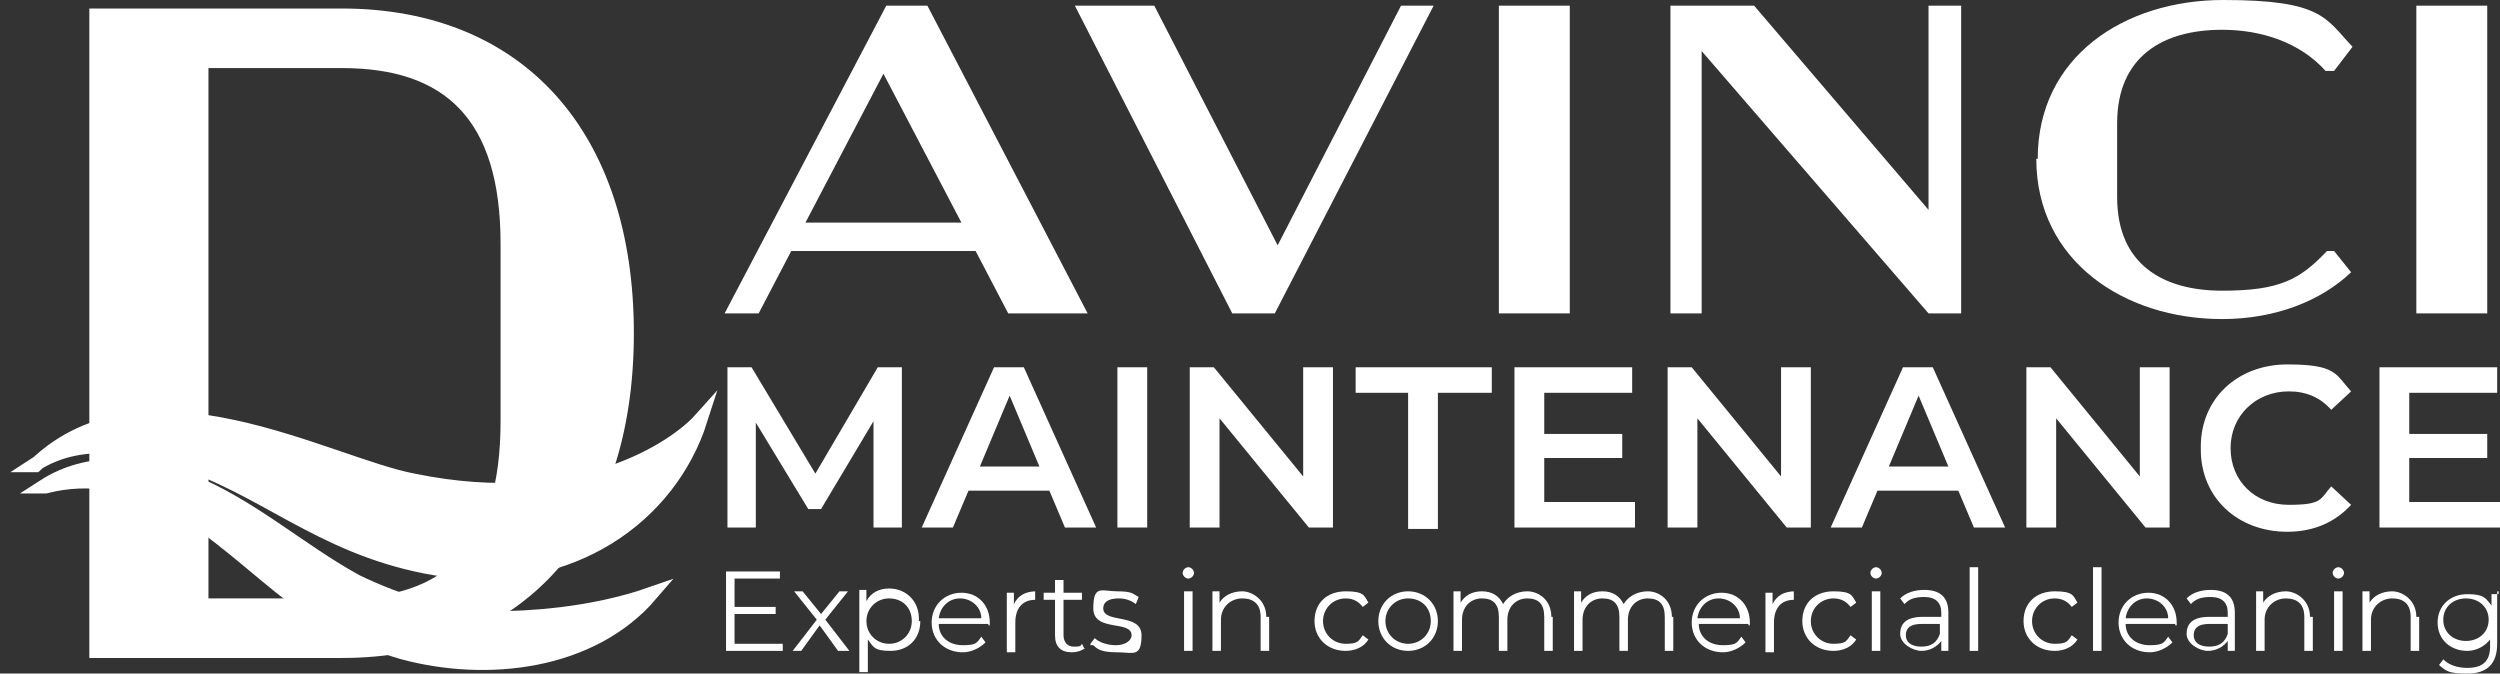
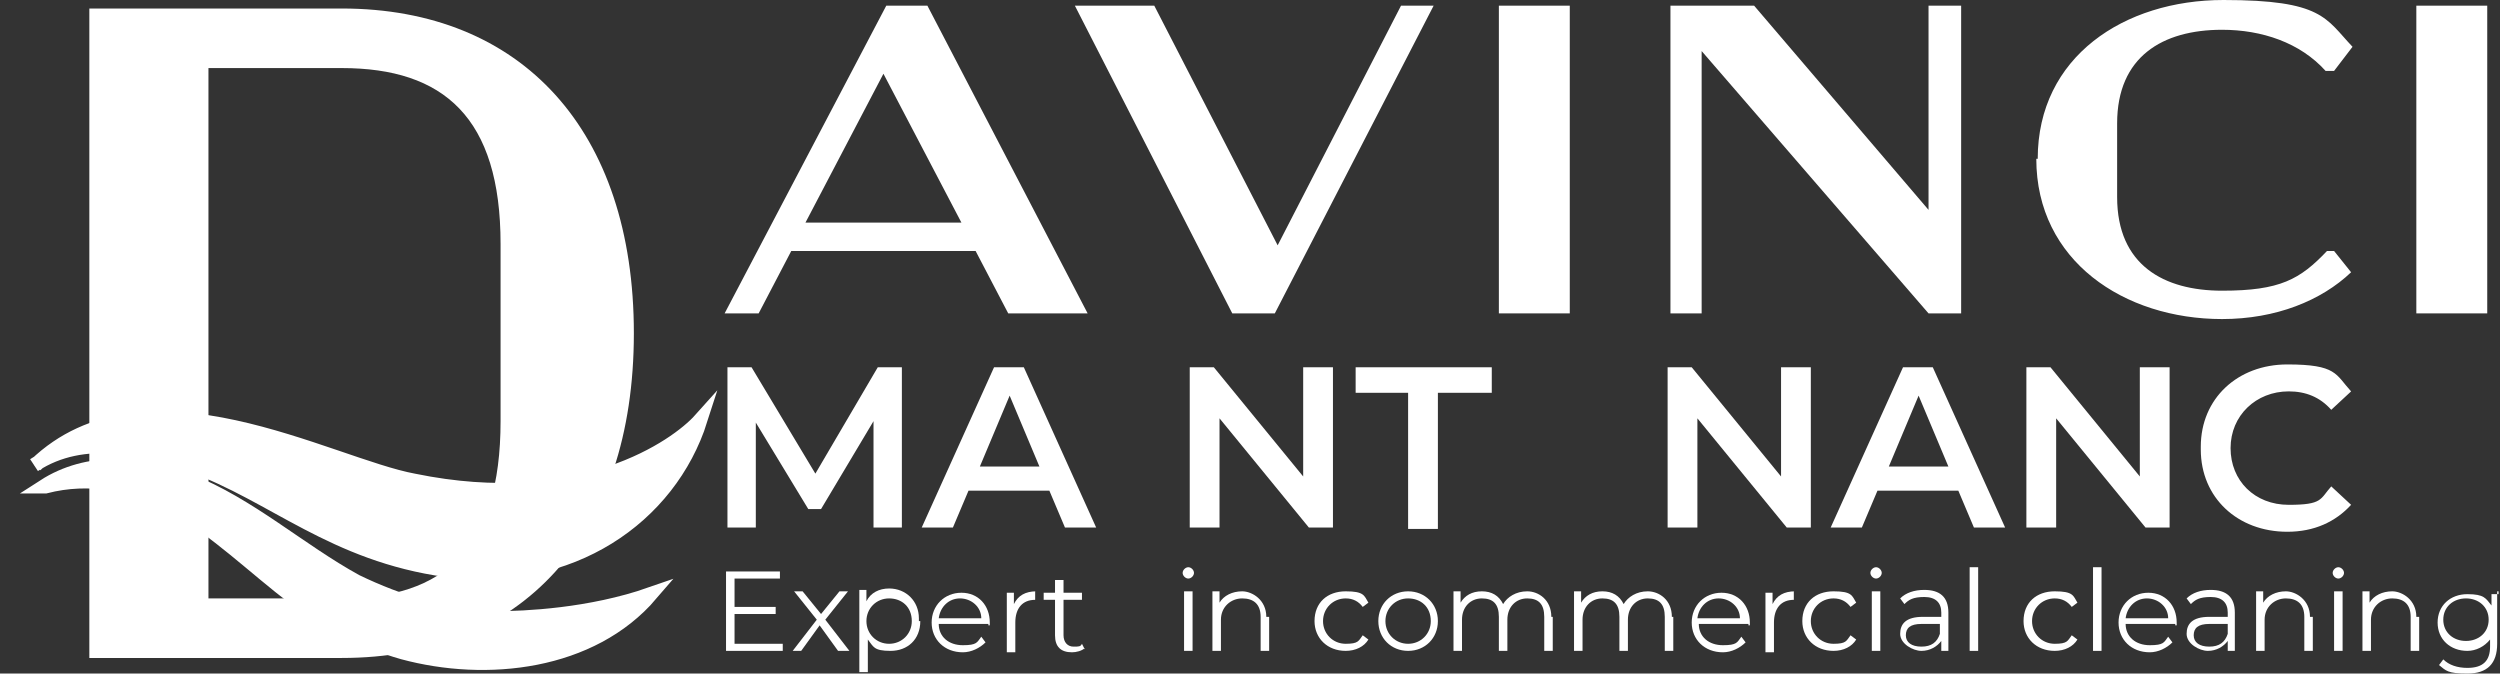
<svg xmlns="http://www.w3.org/2000/svg" id="Layer_1" version="1.1" viewBox="0 0 176.3 47.5">
  <rect x="0" y="0" width="176.3" height="47.5" fill="#333333" stroke="none" />
  <defs>
    <style>
      .st0, .st1 {
        fill: #fff;
      }

      .st1 {
        stroke: #fff;
        stroke-miterlimit: 10;
      }
    </style>
  </defs>
  <g>
    <path class="st0" d="M61.6,37.2v-7.5l-3.7,6.2h-.9l-3.7-6.1v7.4h-2v-11.3h1.7l4.5,7.5,4.4-7.5h1.7v11.3h-2Z" />
    <path class="st0" d="M74,34.6h-5.7l-1.1,2.6h-2.2l5.1-11.3h2.1l5.1,11.3h-2.2s-1.1-2.6-1.1-2.6ZM73.3,32.9l-2.1-5-2.1,5h4.3-.1Z" />
-     <path class="st0" d="M78.8,25.9h2.1v11.3h-2.1v-11.3Z" />
    <path class="st0" d="M94,25.9v11.3h-1.7l-6.3-7.7v7.7h-2.1v-11.3h1.7l6.3,7.7v-7.7s2.1,0,2.1,0Z" />
    <path class="st0" d="M99.4,27.7h-3.8v-1.8h9.6v1.8h-3.8v9.6h-2.1v-9.6h.1Z" />
-     <path class="st0" d="M115.3,35.4v1.8h-8.5v-11.3h8.3v1.8h-6.2v2.9h5.5v1.7h-5.5v3.1s6.4,0,6.4,0Z" />
    <path class="st0" d="M127.7,25.9v11.3h-1.7l-6.3-7.7v7.7h-2.1v-11.3h1.7l6.3,7.7v-7.7s2.1,0,2.1,0Z" />
    <path class="st0" d="M138.1,34.6h-5.7l-1.1,2.6h-2.2l5.1-11.3h2.1l5.1,11.3h-2.2l-1.1-2.6h0ZM137.4,32.9l-2.1-5-2.1,5h4.3,0Z" />
    <path class="st0" d="M153,25.9v11.3h-1.7l-6.3-7.7v7.7h-2.1v-11.3h1.7l6.3,7.7v-7.7s2.1,0,2.1,0Z" />
    <path class="st0" d="M155.2,31.5c0-3.4,2.6-5.8,6.1-5.8s3.4.7,4.5,1.9l-1.4,1.3c-.8-.9-1.8-1.3-3-1.3-2.3,0-4.1,1.7-4.1,4s1.7,4,4.1,4,2.2-.4,3-1.3l1.4,1.3c-1.1,1.2-2.6,1.9-4.5,1.9-3.5,0-6.1-2.4-6.1-5.8v-.2Z" />
-     <path class="st0" d="M176.3,35.4v1.8h-8.5v-11.3h8.3v1.8h-6.2v2.9h5.5v1.7h-5.5v3.1s6.4,0,6.4,0Z" />
  </g>
  <g>
    <path class="st0" d="M68.8,17.7h-13l-2.3,4.4h-2.4L62.5.4h2.9l11.3,21.7h-5.6l-2.3-4.4ZM67.8,15.7l-5.5-10.5-5.5,10.5h11Z" />
    <path class="st0" d="M101.1.4l-11.2,21.7h-3L75.8.4h5.6l8.7,16.9L98.8.4h2.4-.1Z" />
    <path class="st0" d="M105.7.4h5v21.7h-5V.4Z" />
    <path class="st0" d="M138.3.4v21.7h-2.3L120,3.6v18.5h-2.2V.4h5.9l12.3,14.4V.4h2.3Z" />
    <path class="st0" d="M143.7,11.2c0-7.2,6.1-11.2,13.1-11.2s7.2,1.3,9.1,3.3l-1.3,1.7h-.6c-1.8-2-4.5-2.9-7.3-2.9-4.2,0-7.4,1.9-7.4,6.6v5.2c0,4.8,3.3,6.6,7.4,6.6s5.5-.8,7.4-2.8h.5l1.2,1.5c-2.1,2-5.3,3.3-9.1,3.3-6.9,0-13.1-4.1-13.1-11.3h.1Z" />
    <path class="st0" d="M170.4.4h5v21.7h-5V.4Z" />
  </g>
  <path class="st0" d="M24.1.6c12.7,0,20.6,8.6,20.6,22.9s-7.9,22.9-20.6,22.9H6.3V.6h17.9-.1ZM14.7,4.8v37.4h9.4c7.2,0,11.2-3.5,11.2-12.5v-12.5c0-8.9-4-12.4-11.2-12.4,0,0-9.4,0-9.4,0Z" />
-   <path class="st1" d="M2.5,32.8c7.8-7.5,20.7,0,26.7,1.1,11.7,2.4,18.5-2.4,20.2-4.3-2.2,6.9-9.2,11.7-17.9,10.6-8-1.1-12.2-5.3-18-7.4-3.2-1.2-7.6-2.3-11.1,0h0Z" />
+   <path class="st1" d="M2.5,32.8c7.8-7.5,20.7,0,26.7,1.1,11.7,2.4,18.5-2.4,20.2-4.3-2.2,6.9-9.2,11.7-17.9,10.6-8-1.1-12.2-5.3-18-7.4-3.2-1.2-7.6-2.3-11.1,0h0" />
  <path class="st1" d="M3.1,34.3c3.1-2,6.9-1.7,10.2-.4,4.3,1.7,7.8,4.9,11.8,7.1,3.1,1.5,6.4,2.5,9.9,2.6,2,0,6.6-.2,10.9-1.7-4.2,4.9-11.6,5.7-17.5,4.1-2.8-.8-5.3-2.1-7.6-3.8-2.9-2.2-5.5-4.8-8.7-6.6-2.7-1.5-5.8-2.1-8.9-1.3h-.1Z" />
  <g>
    <path class="st0" d="M55.2,45.4v.5h-4v-5.6h3.8v.5h-3.2v2h2.9v.5h-2.9v2.1h3.4Z" />
    <path class="st0" d="M59.1,45.9l-1.3-1.8-1.3,1.8h-.6l1.7-2.2-1.6-2h.6l1.3,1.6,1.3-1.6h.6l-1.6,2,1.7,2.2h-.8Z" />
    <path class="st0" d="M64.9,43.8c0,1.3-.9,2.1-2.1,2.1s-1.2-.3-1.6-.8v2.3h-.6v-5.8h.5v.8c.3-.6.9-.9,1.6-.9,1.2,0,2.1.9,2.1,2.1v.2ZM64.3,43.8c0-1-.7-1.6-1.6-1.6s-1.6.7-1.6,1.6.7,1.6,1.6,1.6,1.6-.7,1.6-1.6Z" />
    <path class="st0" d="M69.7,44h-3.5c0,.9.7,1.5,1.7,1.5s1-.2,1.3-.6l.3.4c-.4.4-1,.7-1.6.7-1.3,0-2.2-.9-2.2-2.1s.9-2.1,2.1-2.1,2,.9,2,2.1,0,0,0,.2h-.1ZM66.2,43.6h3c0-.8-.7-1.4-1.5-1.4s-1.4.6-1.5,1.4Z" />
    <path class="st0" d="M73,41.7v.6h0c-.9,0-1.4.6-1.4,1.6v2.1h-.6v-4.2h.5v.8c.3-.6.8-.9,1.6-.9Z" />
    <path class="st0" d="M76.5,45.7c-.2.2-.6.3-.9.3-.8,0-1.2-.4-1.2-1.2v-2.5h-.8v-.5h.8v-.9h.6v.9h1.3v.5h-1.3v2.5c0,.5.3.8.7.8s.5,0,.6-.2l.2.4h0Z" />
-     <path class="st0" d="M76.9,45.4l.3-.4c.3.3.9.5,1.5.5s1.1-.3,1.1-.7c0-1.1-2.7-.2-2.7-1.9s.6-1.2,1.7-1.2,1.1.2,1.5.4l-.2.5c-.4-.3-.8-.4-1.2-.4-.8,0-1.1.3-1.1.7,0,1.1,2.7.3,2.7,1.9s-.6,1.2-1.7,1.2-1.4-.2-1.7-.5h-.2Z" />
    <path class="st0" d="M83.4,40.4c0-.2.2-.4.4-.4s.4.2.4.4-.2.4-.4.4-.4-.2-.4-.4ZM83.5,41.7h.6v4.2h-.6v-4.2Z" />
    <path class="st0" d="M89.5,43.5v2.4h-.6v-2.4c0-.9-.5-1.3-1.3-1.3s-1.5.6-1.5,1.5v2.2h-.6v-4.2h.5v.8c.3-.5.9-.8,1.6-.8s1.7.6,1.7,1.8h.2Z" />
    <path class="st0" d="M92.7,43.8c0-1.3.9-2.1,2.2-2.1s1.3.3,1.6.8l-.4.3c-.3-.4-.7-.6-1.2-.6-.9,0-1.6.7-1.6,1.6s.7,1.6,1.6,1.6.9-.2,1.2-.6l.4.3c-.3.5-.9.8-1.6.8-1.3,0-2.2-.9-2.2-2.1Z" />
    <path class="st0" d="M97.2,43.8c0-1.2.9-2.1,2.1-2.1s2.1.9,2.1,2.1-.9,2.1-2.1,2.1-2.1-.9-2.1-2.1ZM100.9,43.8c0-1-.7-1.6-1.6-1.6s-1.6.7-1.6,1.6.7,1.6,1.6,1.6,1.6-.7,1.6-1.6Z" />
    <path class="st0" d="M109.5,43.5v2.4h-.6v-2.4c0-.9-.4-1.3-1.2-1.3s-1.4.6-1.4,1.5v2.2h-.6v-2.4c0-.9-.4-1.3-1.2-1.3s-1.4.6-1.4,1.5v2.2h-.6v-4.2h.5v.8c.3-.5.8-.8,1.5-.8s1.2.3,1.5.9c.3-.5.9-.9,1.7-.9s1.7.6,1.7,1.8h0Z" />
    <path class="st0" d="M118,43.5v2.4h-.6v-2.4c0-.9-.4-1.3-1.2-1.3s-1.4.6-1.4,1.5v2.2h-.6v-2.4c0-.9-.4-1.3-1.2-1.3s-1.4.6-1.4,1.5v2.2h-.6v-4.2h.5v.8c.3-.5.8-.8,1.5-.8s1.2.3,1.5.9c.3-.5.9-.9,1.7-.9s1.7.6,1.7,1.8h0Z" />
    <path class="st0" d="M123.3,44h-3.5c0,.9.7,1.5,1.7,1.5s1-.2,1.3-.6l.3.4c-.4.4-1,.7-1.6.7-1.3,0-2.2-.9-2.2-2.1s.9-2.1,2.1-2.1,2,.9,2,2.1,0,0,0,.2h-.1ZM119.7,43.6h3c0-.8-.7-1.4-1.5-1.4s-1.4.6-1.5,1.4Z" />
    <path class="st0" d="M126.5,41.7v.6h0c-.9,0-1.4.6-1.4,1.6v2.1h-.6v-4.2h.5v.8c.3-.6.8-.9,1.6-.9Z" />
    <path class="st0" d="M127.1,43.8c0-1.3.9-2.1,2.2-2.1s1.3.3,1.6.8l-.4.3c-.3-.4-.7-.6-1.2-.6-.9,0-1.6.7-1.6,1.6s.7,1.6,1.6,1.6.9-.2,1.2-.6l.4.3c-.3.5-.9.8-1.6.8-1.3,0-2.2-.9-2.2-2.1Z" />
    <path class="st0" d="M131.9,40.4c0-.2.2-.4.4-.4s.4.2.4.4-.2.4-.4.4-.4-.2-.4-.4ZM132,41.7h.6v4.2h-.6v-4.2Z" />
    <path class="st0" d="M137.4,43.3v2.6h-.5v-.7c-.3.4-.8.7-1.4.7s-1.5-.5-1.5-1.2.4-1.2,1.6-1.2h1.3v-.3c0-.7-.4-1.1-1.2-1.1s-1.1.2-1.4.5l-.3-.4c.4-.4,1-.6,1.7-.6,1.1,0,1.7.5,1.7,1.6h0ZM136.8,44.7v-.7h-1.3c-.8,0-1.1.3-1.1.8s.4.8,1.1.8,1.1-.3,1.3-.9Z" />
    <path class="st0" d="M138.9,40h.6v5.9h-.6v-5.9Z" />
    <path class="st0" d="M142.7,43.8c0-1.3.9-2.1,2.2-2.1s1.3.3,1.6.8l-.4.3c-.3-.4-.7-.6-1.2-.6-.9,0-1.6.7-1.6,1.6s.7,1.6,1.6,1.6.9-.2,1.2-.6l.4.3c-.3.5-.9.8-1.6.8-1.3,0-2.2-.9-2.2-2.1Z" />
    <path class="st0" d="M147.6,40h.6v5.9h-.6v-5.9Z" />
    <path class="st0" d="M153.4,44h-3.5c0,.9.7,1.5,1.7,1.5s1-.2,1.3-.6l.3.4c-.4.4-1,.7-1.6.7-1.3,0-2.2-.9-2.2-2.1s.9-2.1,2.1-2.1,2,.9,2,2.1,0,0,0,.2h-.1ZM149.9,43.6h3c0-.8-.7-1.4-1.5-1.4s-1.4.6-1.5,1.4Z" />
    <path class="st0" d="M157.6,43.3v2.6h-.5v-.7c-.3.4-.8.7-1.4.7s-1.5-.5-1.5-1.2.4-1.2,1.6-1.2h1.3v-.3c0-.7-.4-1.1-1.2-1.1s-1.1.2-1.4.5l-.3-.4c.4-.4,1-.6,1.7-.6,1.1,0,1.7.5,1.7,1.6h0ZM157.1,44.7v-.7h-1.3c-.8,0-1.1.3-1.1.8s.4.8,1.1.8,1.1-.3,1.3-.9Z" />
    <path class="st0" d="M163.1,43.5v2.4h-.6v-2.4c0-.9-.5-1.3-1.3-1.3s-1.5.6-1.5,1.5v2.2h-.6v-4.2h.5v.8c.3-.5.9-.8,1.6-.8s1.7.6,1.7,1.8h.2Z" />
    <path class="st0" d="M164.5,40.4c0-.2.2-.4.4-.4s.4.2.4.4-.2.4-.4.4-.4-.2-.4-.4ZM164.6,41.7h.6v4.2h-.6v-4.2Z" />
    <path class="st0" d="M170.6,43.5v2.4h-.6v-2.4c0-.9-.5-1.3-1.3-1.3s-1.5.6-1.5,1.5v2.2h-.6v-4.2h.5v.8c.3-.5.9-.8,1.6-.8s1.7.6,1.7,1.8h.2Z" />
    <path class="st0" d="M176.1,41.7v3.7c0,1.4-.7,2.1-2.1,2.1s-1.5-.2-2-.6l.3-.4c.4.4,1,.6,1.7.6,1.1,0,1.6-.5,1.6-1.5v-.5c-.4.5-1,.8-1.6.8-1.2,0-2.1-.8-2.1-2s.9-2,2.1-2,1.3.3,1.7.8v-.8h.5v-.2ZM175.5,43.7c0-.9-.7-1.5-1.6-1.5s-1.6.6-1.6,1.5.7,1.5,1.6,1.5,1.6-.6,1.6-1.5Z" />
  </g>
</svg>